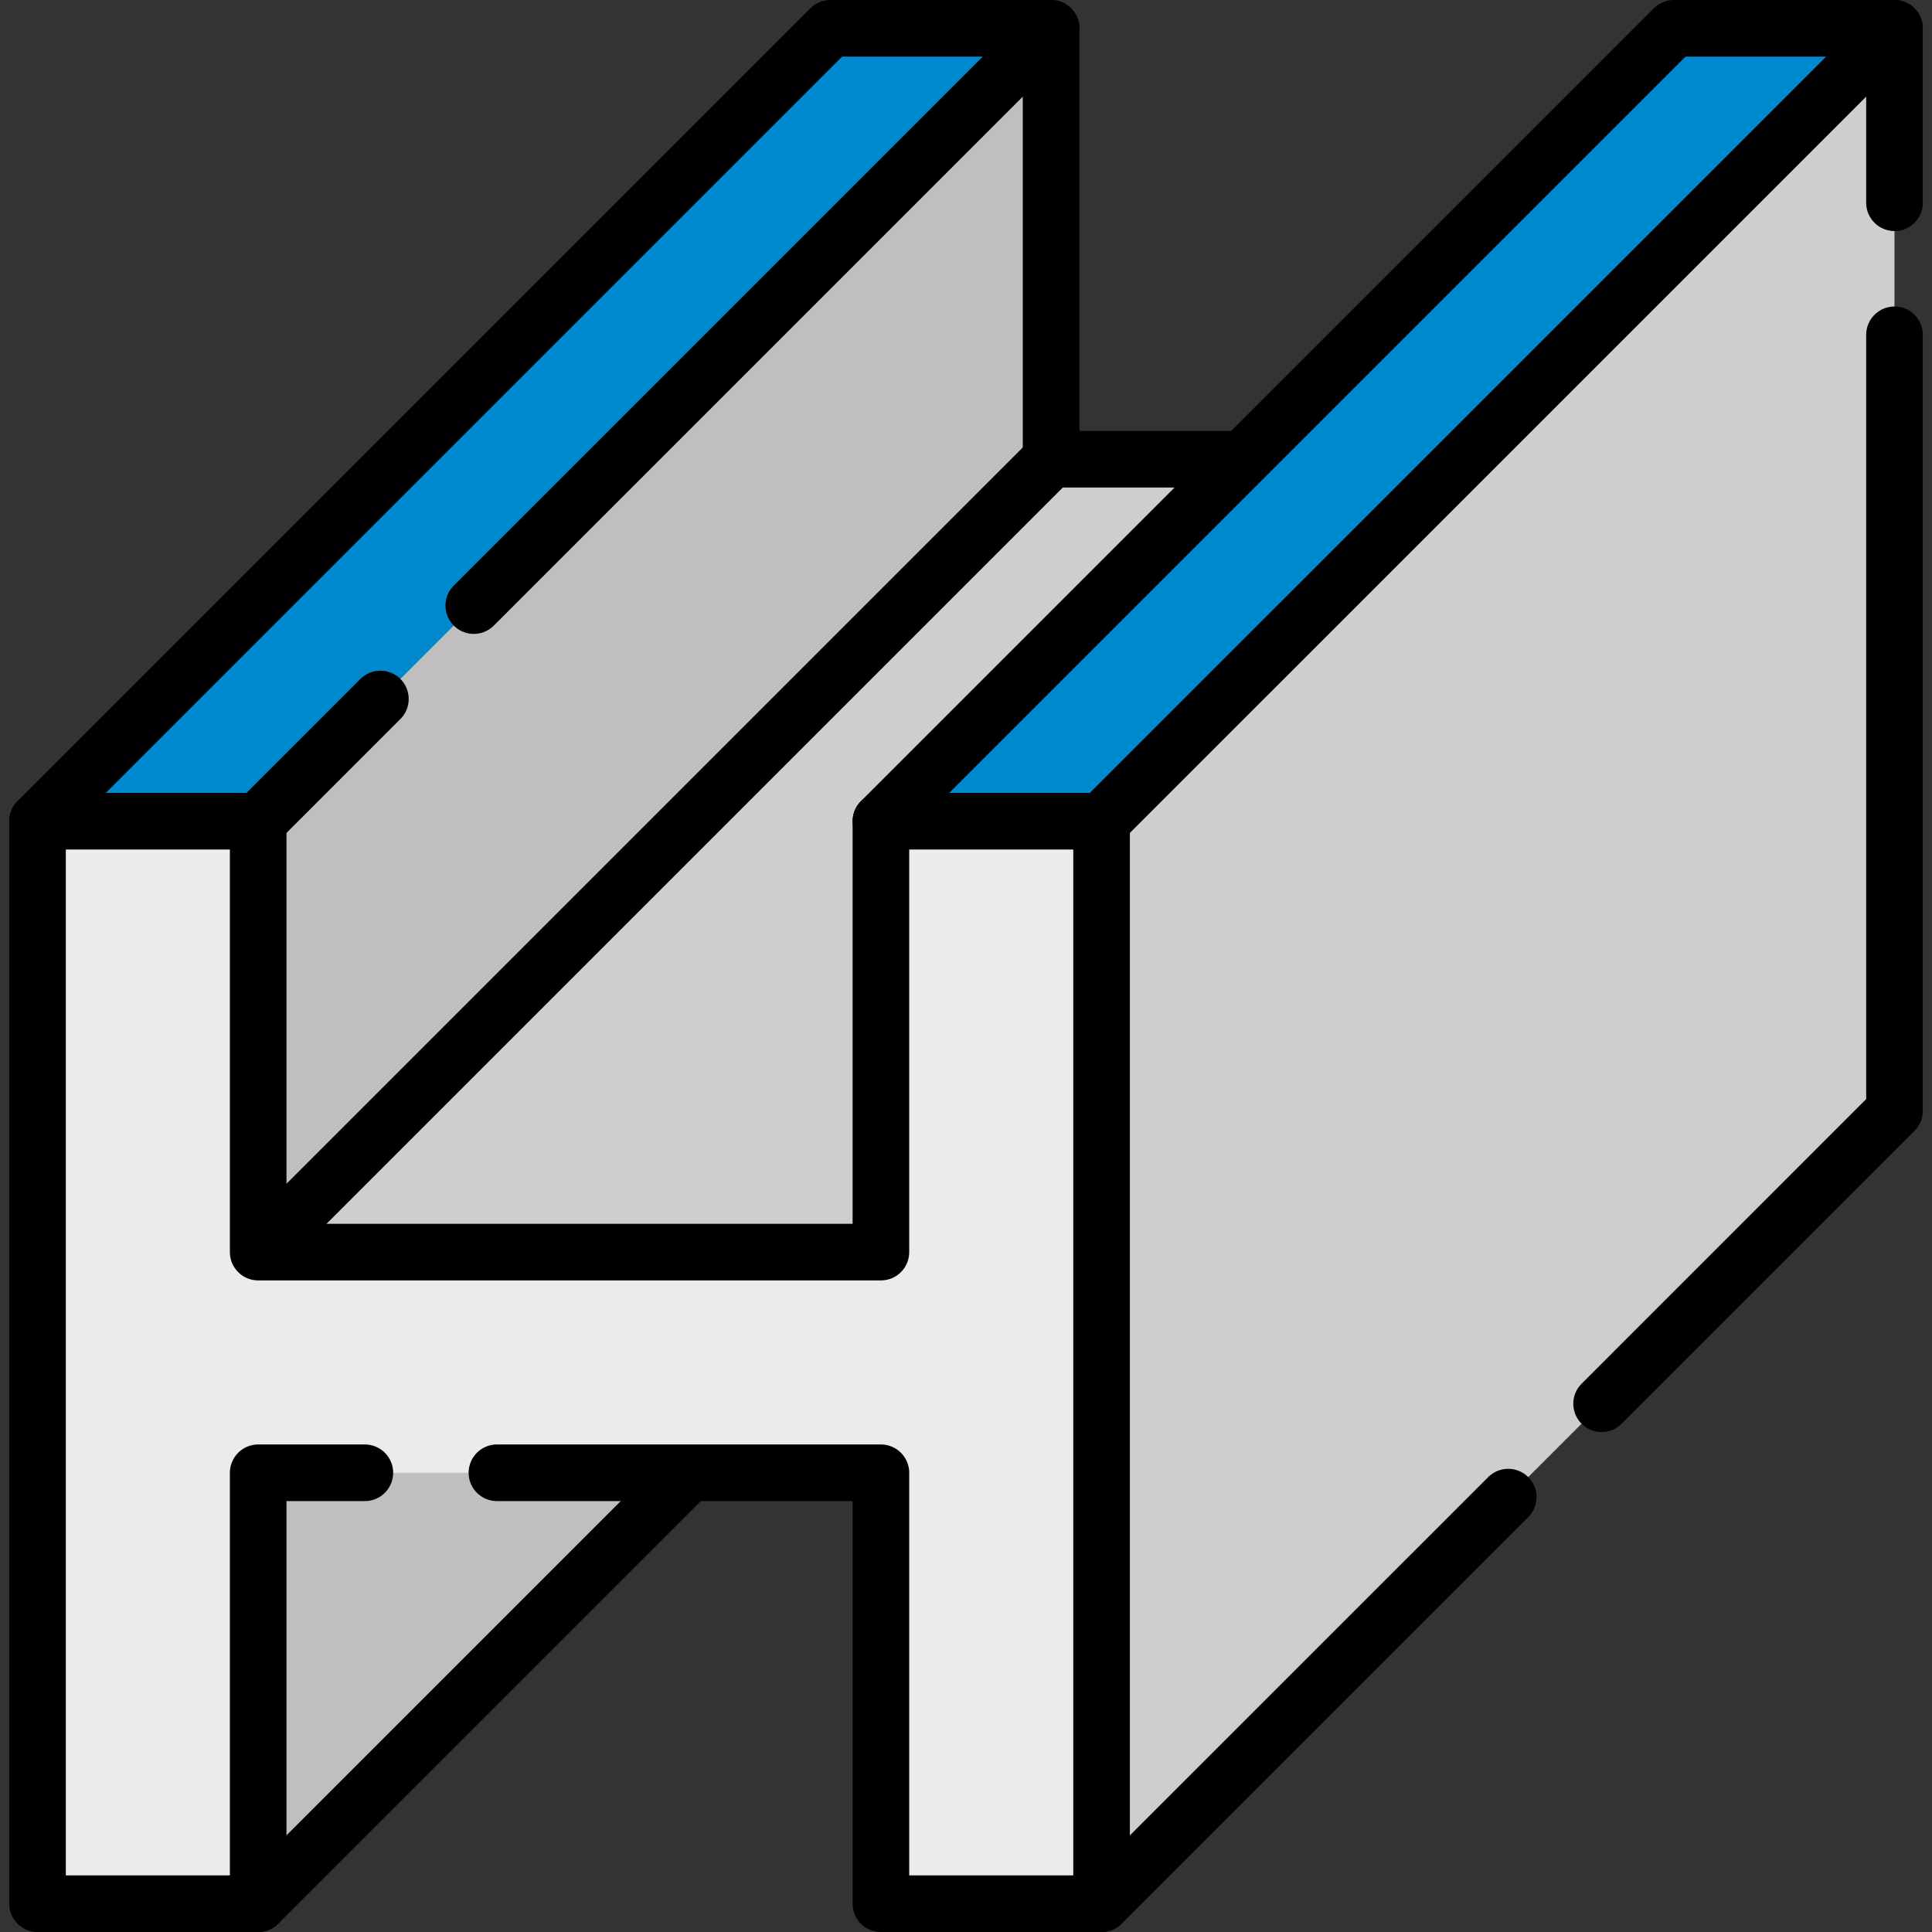
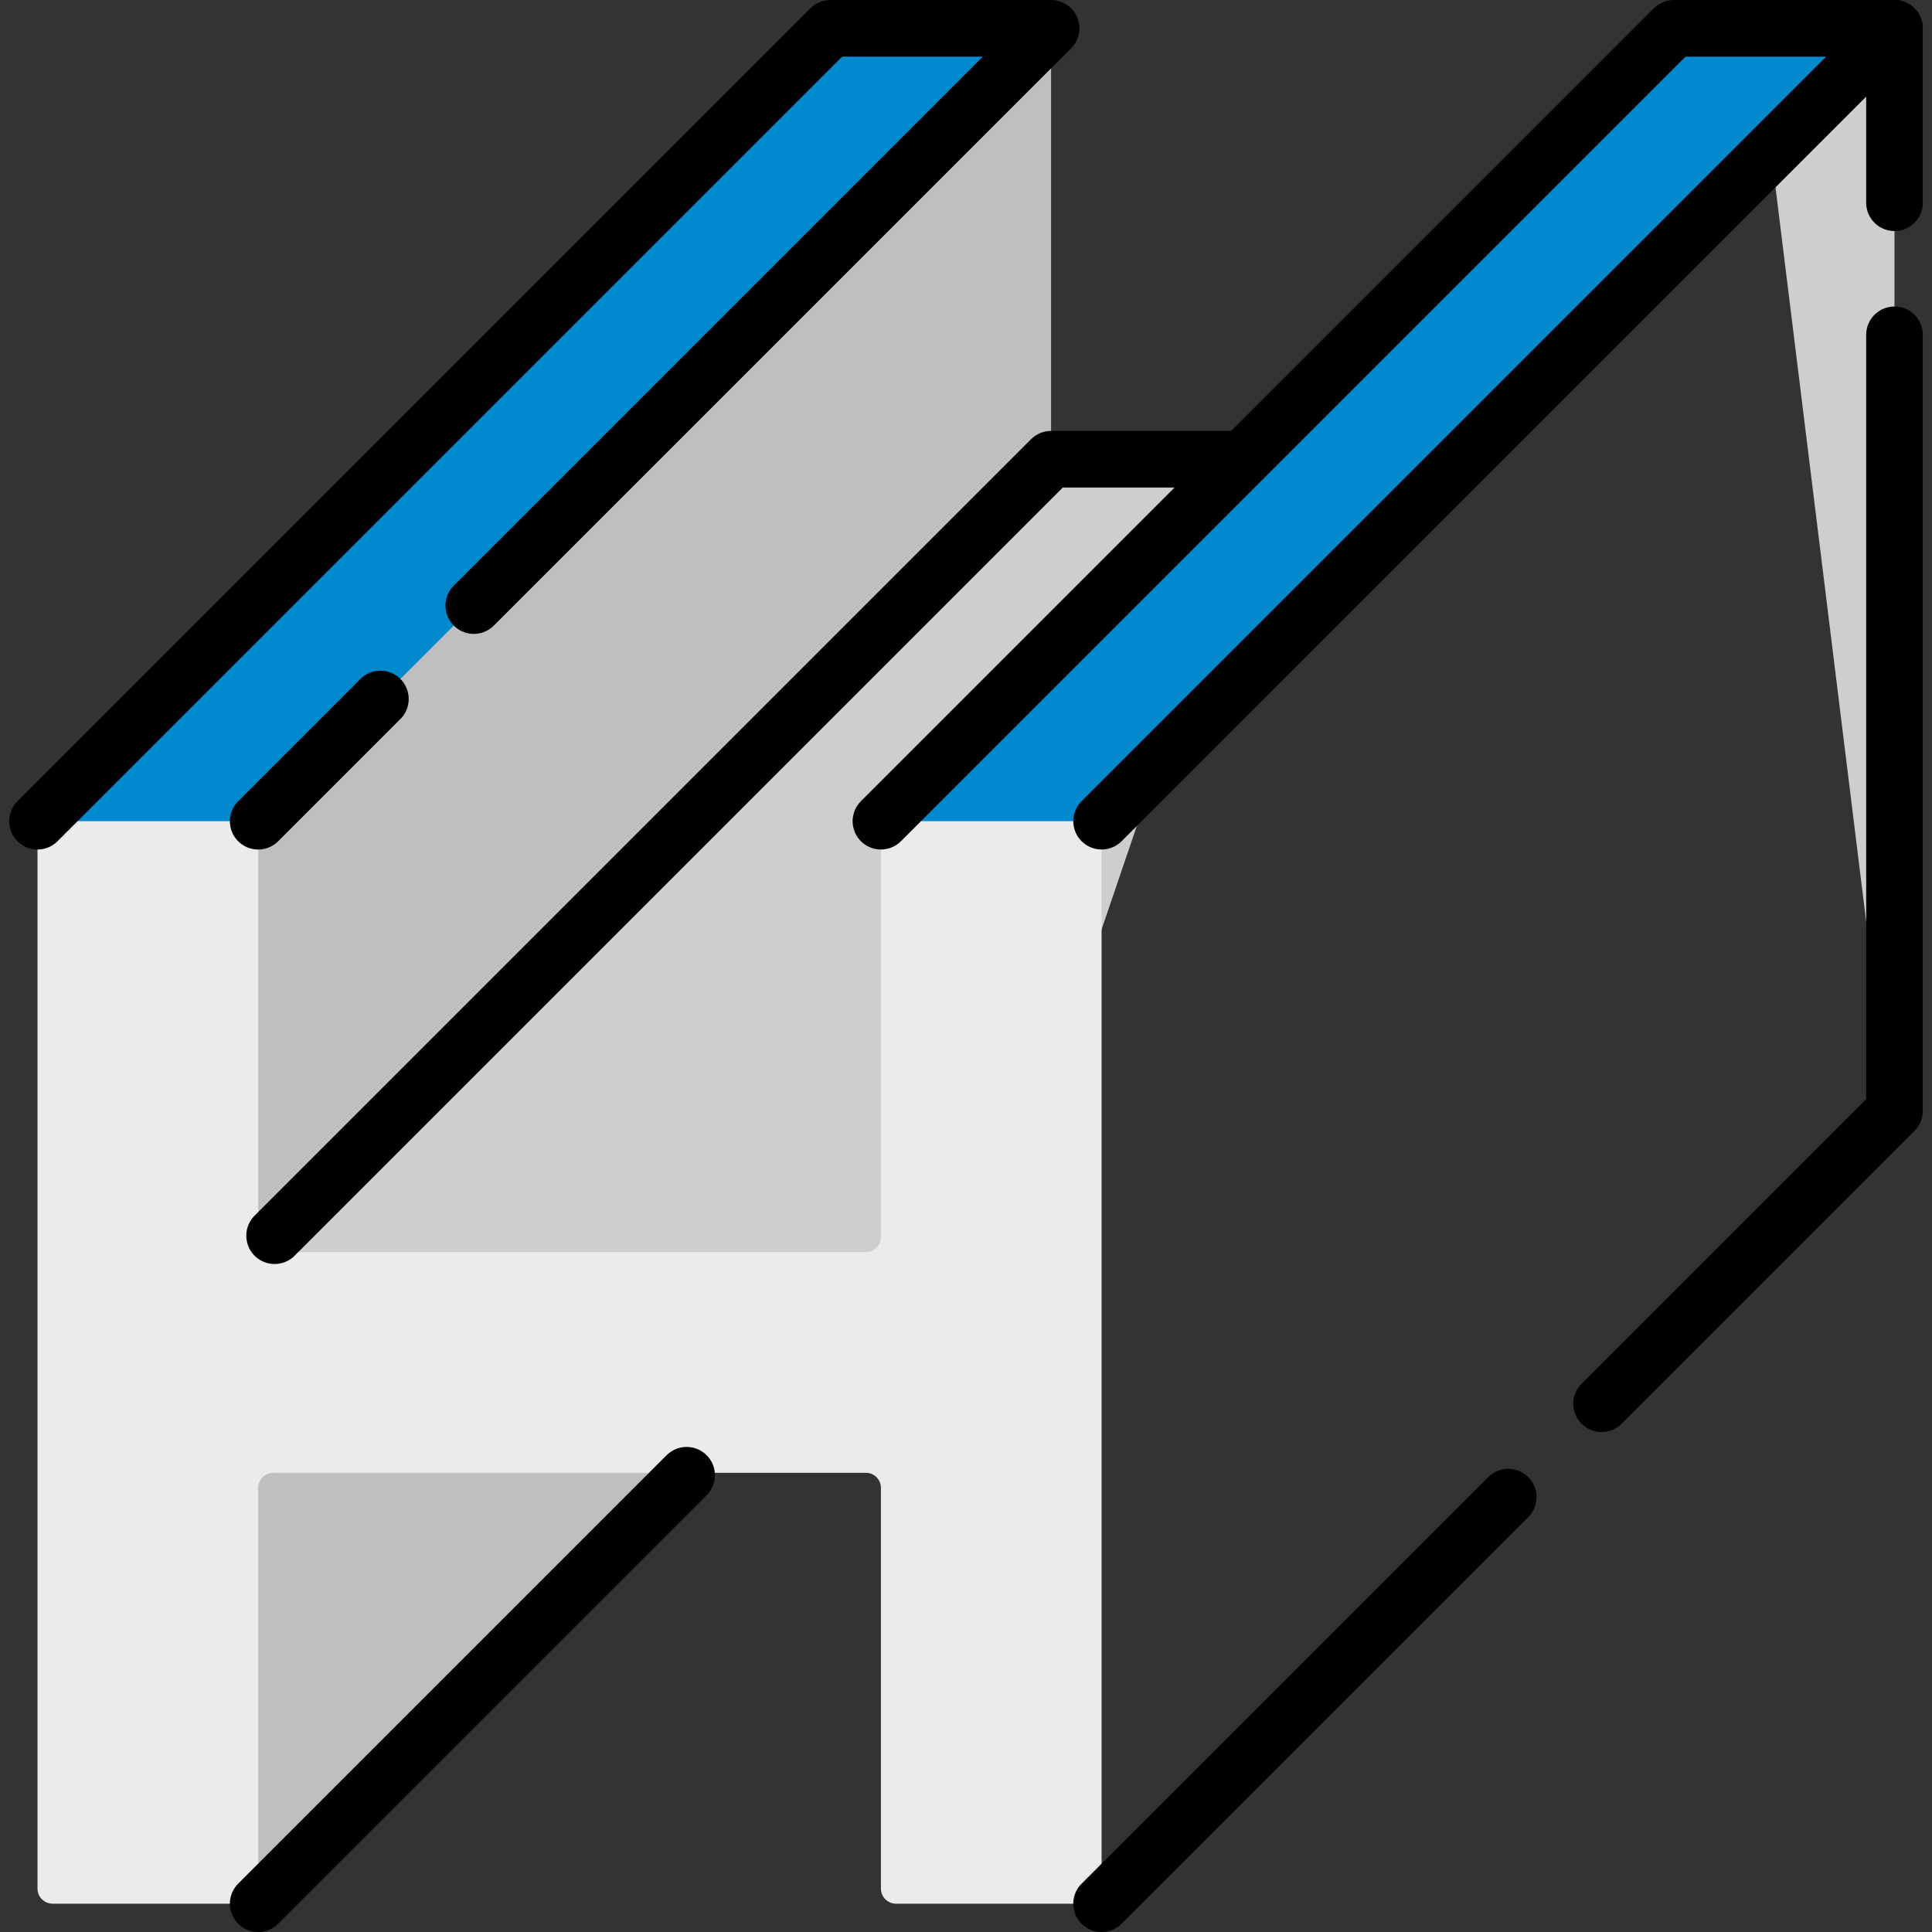
<svg xmlns="http://www.w3.org/2000/svg" version="1.1" id="Capa_1" x="0px" y="0px" viewBox="0 0 512 512" style="enable-background:new 0 0 512 512;" xml:space="preserve" width="300" height="300">
  <rect x="0" y="0" width="512" height="512" fill="#333333" stroke="none" />
  <g transform="matrix(1,0,0,1,0,0)">
    <g>
      <g>
        <polygon style="" points="278.545,7.5 278.545,121.698 101.34,351.851 55.286,351.851 55.286,207.515 &#09;&#09;" fill="#bfbfbfff" data-original-color="#bfbfbfff" stroke="none" />
        <path style="" d="M68.419,217.626L278.545,7.5h-56.822c-1.061,0-2.078,0.421-2.828,1.172L9.94,217.626l39.315,25.292&#10;&#09;&#09;&#09;L68.419,217.626z" fill="#0089cfff" data-original-color="#e2e2e2ff" stroke="none" />
        <polygon style="" points="334.358,121.698 278.545,121.698 68.419,331.824 256,351.851 &#09;&#09;" fill="#cececeff" data-original-color="#cececeff" stroke="none" />
-         <path style="" d="M461.596,22.66L502.06,7.5v285.22c0,1.059-0.42,2.075-1.168,2.825L291.933,504.5l-35.423-286.874&#10;&#09;&#09;&#09;L461.596,22.66z" fill="#cececeff" data-original-color="#cececeff" stroke="none" />
+         <path style="" d="M461.596,22.66L502.06,7.5v285.22c0,1.059-0.42,2.075-1.168,2.825l-35.423-286.874&#10;&#09;&#09;&#09;L461.596,22.66z" fill="#cececeff" data-original-color="#cececeff" stroke="none" />
        <polygon style="" points="188.906,384.013 68.419,504.5 45.426,361.063 &#09;&#09;" fill="#bfbfbfff" data-original-color="#bfbfbfff" stroke="none" />
        <path style="" d="M291.933,217.626L502.06,7.5h-56.822c-1.061,0-2.078,0.421-2.828,1.172L233.455,217.626&#10;&#09;&#09;&#09;l31.034,19.148L291.933,217.626z" fill="#0089cfff" data-original-color="#e2e2e2ff" stroke="none" />
        <g>
          <path style="" d="M68.419,217.626H9.94V500.5c0,2.209,1.791,4,4,4h54.479V394.302c0-2.209,1.791-4,4-4h157.036&#10;&#09;&#09;&#09;&#09;c2.209,0,4,1.791,4,4V500.5c0,2.209,1.791,4,4,4h54.479V217.626h-58.479v110.198c0,2.209-1.791,4-4,4H68.419V217.626z" fill="#ebebebff" data-original-color="#ebebebff" stroke="none" />
        </g>
      </g>
      <g>
-         <polyline style="stroke-linecap: round; stroke-linejoin: round; stroke-miterlimit: 10;" points="&#10;&#09;&#09;&#09;96.69,390.3 68.42,390.3 68.42,504.5 9.94,504.5 9.94,217.63 68.42,217.63 68.42,331.82 233.45,331.82 233.45,217.63 &#10;&#09;&#09;&#09;291.93,217.63 291.93,504.5 233.45,504.5 233.45,390.3 131.69,390.3 &#09;&#09;" fill="none" stroke="#000000ff" data-original-stroke-color="#000000ff" stroke-width="15" data-original-stroke-width="15" />
        <polyline style="stroke-linecap: round; stroke-linejoin: round; stroke-miterlimit: 10;" points="&#10;&#09;&#09;&#09;9.94,217.63 220.07,7.5 278.55,7.5 125.56,160.49 &#09;&#09;" fill="none" stroke="#000000ff" data-original-stroke-color="#000000ff" stroke-width="15" data-original-stroke-width="15" />
        <line style="stroke-linecap: round; stroke-linejoin: round; stroke-miterlimit: 10;" x1="100.81" y1="185.24" x2="68.42" y2="217.63" fill="none" stroke="#000000ff" data-original-stroke-color="#000000ff" stroke-width="15" data-original-stroke-width="15" />
        <polyline style="stroke-linecap: round; stroke-linejoin: round; stroke-miterlimit: 10;" points="&#10;&#09;&#09;&#09;72.771,327.472 278.545,121.698 327.635,121.698 &#09;&#09;" fill="none" stroke="#000000ff" data-original-stroke-color="#000000ff" stroke-width="15" data-original-stroke-width="15" />
        <line style="stroke-linecap: round; stroke-linejoin: round; stroke-miterlimit: 10;" x1="68.419" y1="504.5" x2="181.964" y2="390.955" fill="none" stroke="#000000ff" data-original-stroke-color="#000000ff" stroke-width="15" data-original-stroke-width="15" />
        <polyline style="stroke-linecap: round; stroke-linejoin: round; stroke-miterlimit: 10;" points="&#10;&#09;&#09;&#09;233.455,217.626 443.581,7.5 502.06,7.5 291.933,217.626 &#09;&#09;" fill="none" stroke="#000000ff" data-original-stroke-color="#000000ff" stroke-width="15" data-original-stroke-width="15" />
-         <line style="stroke-linecap: round; stroke-linejoin: round; stroke-miterlimit: 10;" x1="278.545" y1="7.5" x2="278.545" y2="121.698" fill="none" stroke="#000000ff" data-original-stroke-color="#000000ff" stroke-width="15" data-original-stroke-width="15" />
        <line style="stroke-linecap: round; stroke-linejoin: round; stroke-miterlimit: 10;" x1="502.06" y1="53.73" x2="502.06" y2="7.5" fill="none" stroke="#000000ff" data-original-stroke-color="#000000ff" stroke-width="15" data-original-stroke-width="15" />
        <line style="stroke-linecap: round; stroke-linejoin: round; stroke-miterlimit: 10;" x1="399.69" y1="396.75" x2="291.93" y2="504.5" fill="none" stroke="#000000ff" data-original-stroke-color="#000000ff" stroke-width="15" data-original-stroke-width="15" />
        <polyline style="stroke-linecap: round; stroke-linejoin: round; stroke-miterlimit: 10;" points="&#10;&#09;&#09;&#09;502.06,88.73 502.06,294.37 424.44,372 &#09;&#09;" fill="none" stroke="#000000ff" data-original-stroke-color="#000000ff" stroke-width="15" data-original-stroke-width="15" />
      </g>
    </g>
    <g>
</g>
    <g>
</g>
    <g>
</g>
    <g>
</g>
    <g>
</g>
    <g>
</g>
    <g>
</g>
    <g>
</g>
    <g>
</g>
    <g>
</g>
    <g>
</g>
    <g>
</g>
    <g>
</g>
    <g>
</g>
    <g>
</g>
  </g>
</svg>